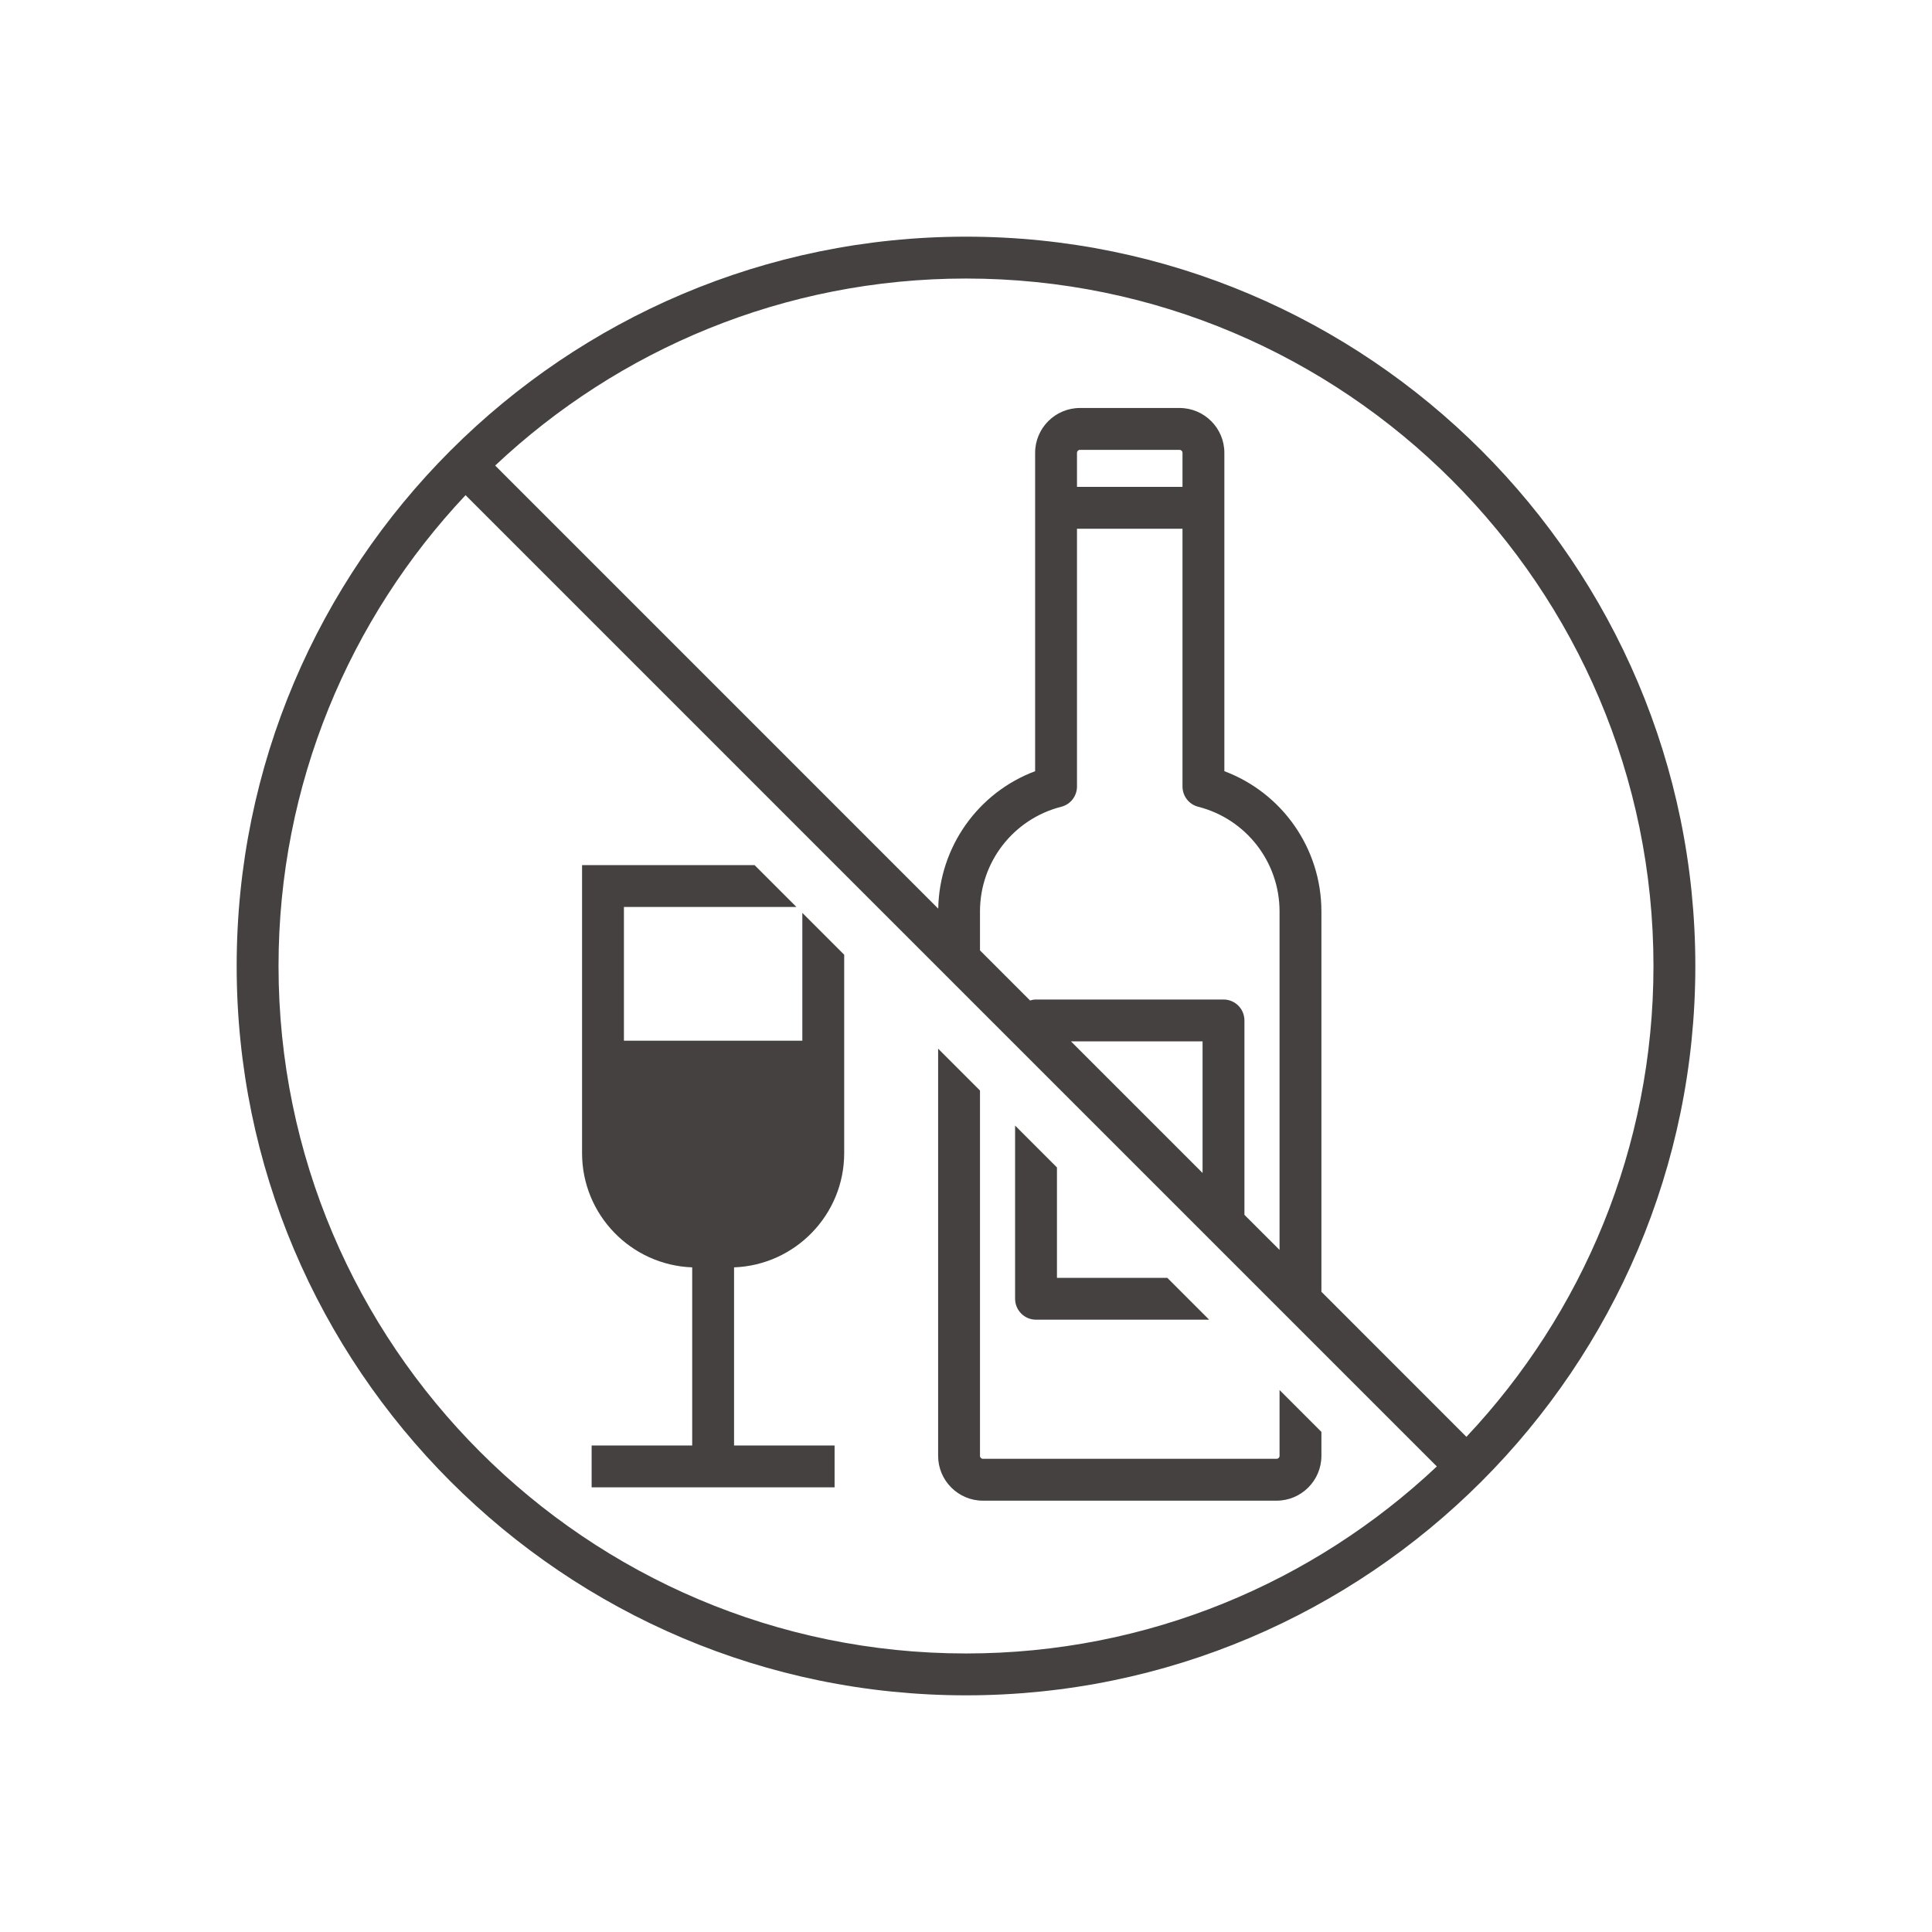
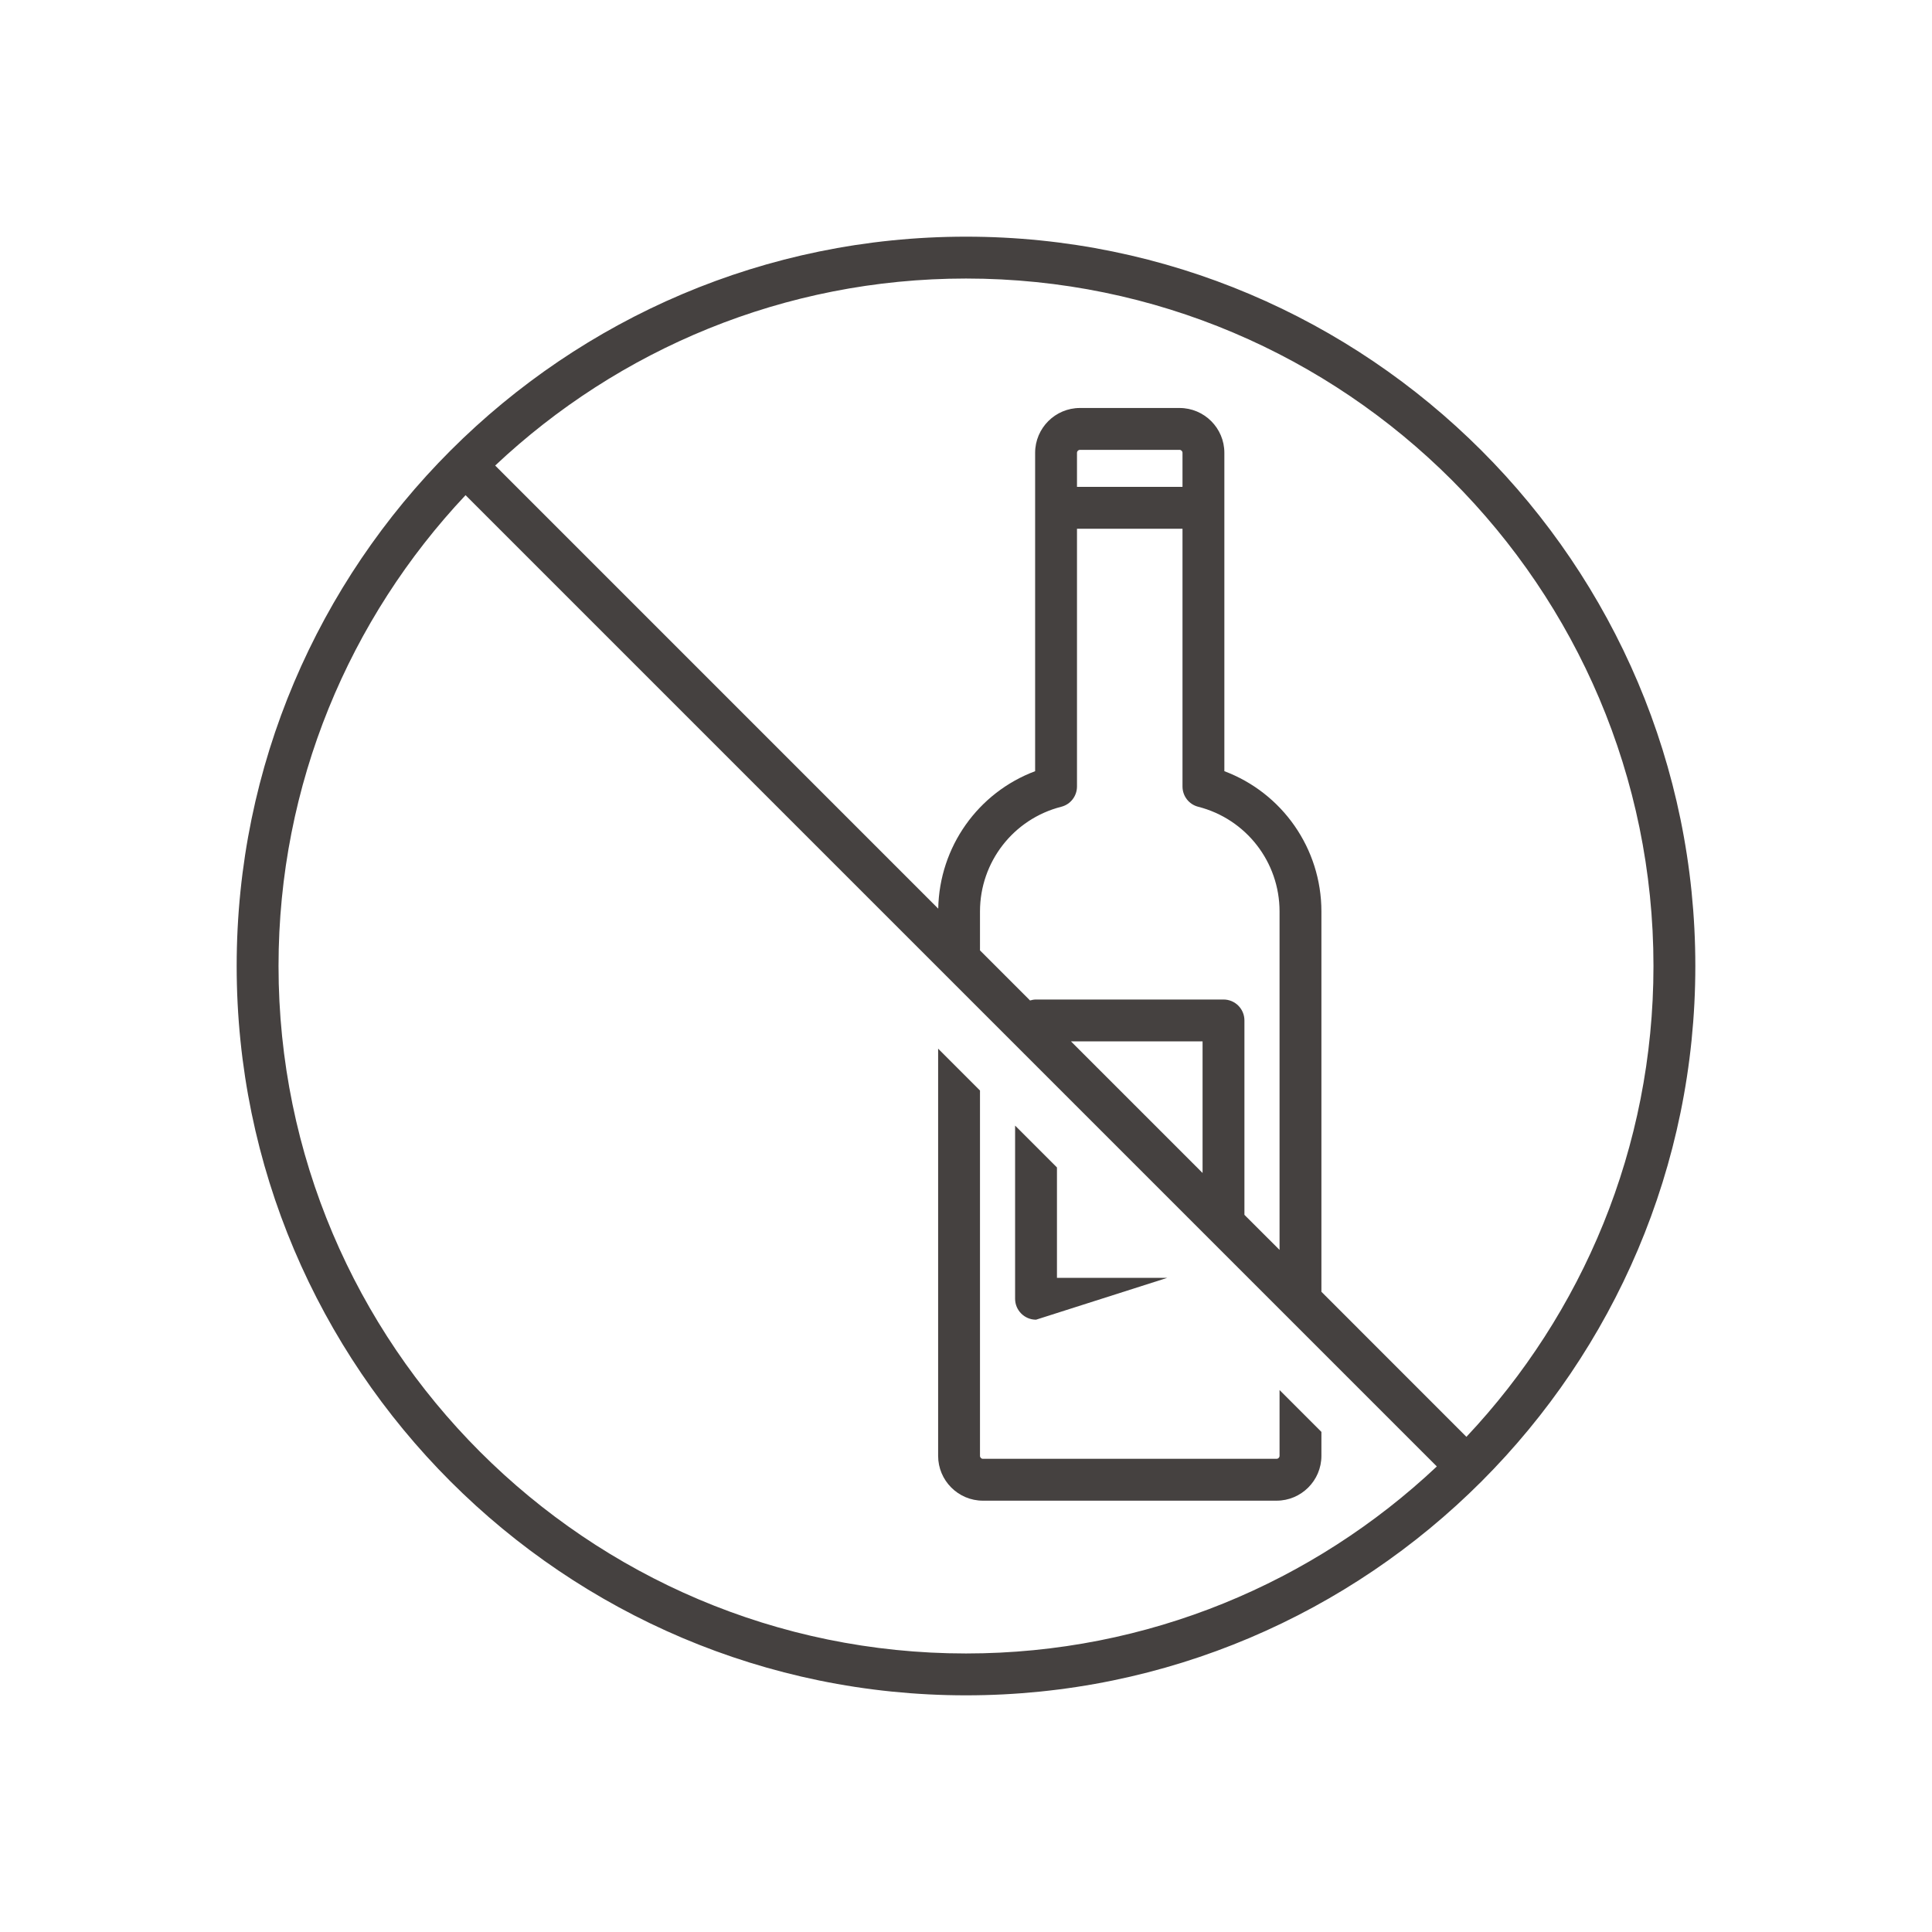
<svg xmlns="http://www.w3.org/2000/svg" width="150px" height="150px" viewBox="0 0 150 150" version="1.1">
  <g id="surface1">
-     <path style=" stroke:none;fill-rule:nonzero;fill:rgb(27.059%,25.49%,25.098%);fill-opacity:1;" d="M 62.293 80.801 L 48.441 80.801 L 48.441 70.418 L 61.836 70.418 L 58.586 67.168 L 45.191 67.168 L 45.191 89.531 C 45.191 94.316 48.996 98.223 53.742 98.398 L 53.742 112.227 L 45.934 112.227 L 45.934 115.477 L 64.797 115.477 L 64.797 112.227 L 56.992 112.227 L 56.992 98.398 C 61.734 98.223 65.543 94.316 65.543 89.531 L 65.543 74.125 L 62.293 70.875 Z M 62.293 80.801 " />
-     <path style=" stroke:none;fill-rule:nonzero;fill:rgb(27.059%,25.49%,25.098%);fill-opacity:1;" d="M 80.438 102.461 L 93.879 102.461 L 90.629 99.211 L 82.062 99.211 L 82.062 90.641 L 78.812 87.391 L 78.812 100.836 C 78.812 101.73 79.539 102.461 80.438 102.461 " />
+     <path style=" stroke:none;fill-rule:nonzero;fill:rgb(27.059%,25.49%,25.098%);fill-opacity:1;" d="M 80.438 102.461 L 90.629 99.211 L 82.062 99.211 L 82.062 90.641 L 78.812 87.391 L 78.812 100.836 C 78.812 101.73 79.539 102.461 80.438 102.461 " />
    <path style=" stroke:none;fill-rule:nonzero;fill:rgb(27.059%,25.49%,25.098%);fill-opacity:1;" d="M 99.344 107.922 L 99.344 113.031 C 99.344 113.16 99.238 113.262 99.113 113.262 L 76.312 113.262 C 76.188 113.262 76.086 113.16 76.086 113.031 L 76.086 84.668 L 72.836 81.418 L 72.836 113.031 C 72.836 114.949 74.395 116.512 76.312 116.512 L 99.113 116.512 C 101.031 116.512 102.594 114.949 102.594 113.031 L 102.594 111.172 Z M 99.344 107.922 " />
    <path style=" stroke:none;fill-rule:nonzero;fill:rgb(27.059%,25.49%,25.098%);fill-opacity:1;" d="M 113.852 111.555 L 102.594 100.293 L 102.594 70.766 C 102.594 65.875 99.551 61.562 95.059 59.875 L 95.059 35.156 C 95.059 33.238 93.5 31.676 91.578 31.676 L 83.848 31.676 C 81.93 31.676 80.367 33.238 80.367 35.156 L 80.367 59.875 C 75.941 61.535 72.934 65.742 72.844 70.547 L 38.445 36.145 C 48.004 27.148 60.867 21.625 75 21.625 C 104.43 21.625 128.375 45.57 128.375 75 C 128.375 89.133 122.852 101.996 113.852 111.555 M 93.367 91.07 L 83.148 80.852 L 93.367 80.852 Z M 83.617 37.801 L 83.617 35.156 C 83.617 35.031 83.719 34.926 83.848 34.926 L 91.578 34.926 C 91.707 34.926 91.809 35.031 91.809 35.156 L 91.809 37.801 Z M 91.809 41.051 L 91.809 61.062 C 91.809 61.809 92.312 62.457 93.031 62.637 C 96.746 63.586 99.344 66.926 99.344 70.766 L 99.344 97.043 L 96.617 94.32 L 96.617 79.227 C 96.617 78.328 95.891 77.602 94.992 77.602 L 80.434 77.602 C 80.273 77.602 80.121 77.633 79.973 77.676 L 76.086 73.789 L 76.086 70.766 C 76.086 66.926 78.68 63.586 82.395 62.637 C 83.113 62.457 83.617 61.809 83.617 61.062 L 83.617 41.051 Z M 21.625 75 C 21.625 60.867 27.148 48.004 36.145 38.445 L 111.555 113.855 C 101.996 122.852 89.133 128.375 75 128.375 C 45.57 128.375 21.625 104.43 21.625 75 M 75 18.375 C 43.777 18.375 18.375 43.777 18.375 75 C 18.375 106.223 43.777 131.625 75 131.625 C 106.223 131.625 131.625 106.223 131.625 75 C 131.625 43.777 106.223 18.375 75 18.375 " />
  </g>
</svg>